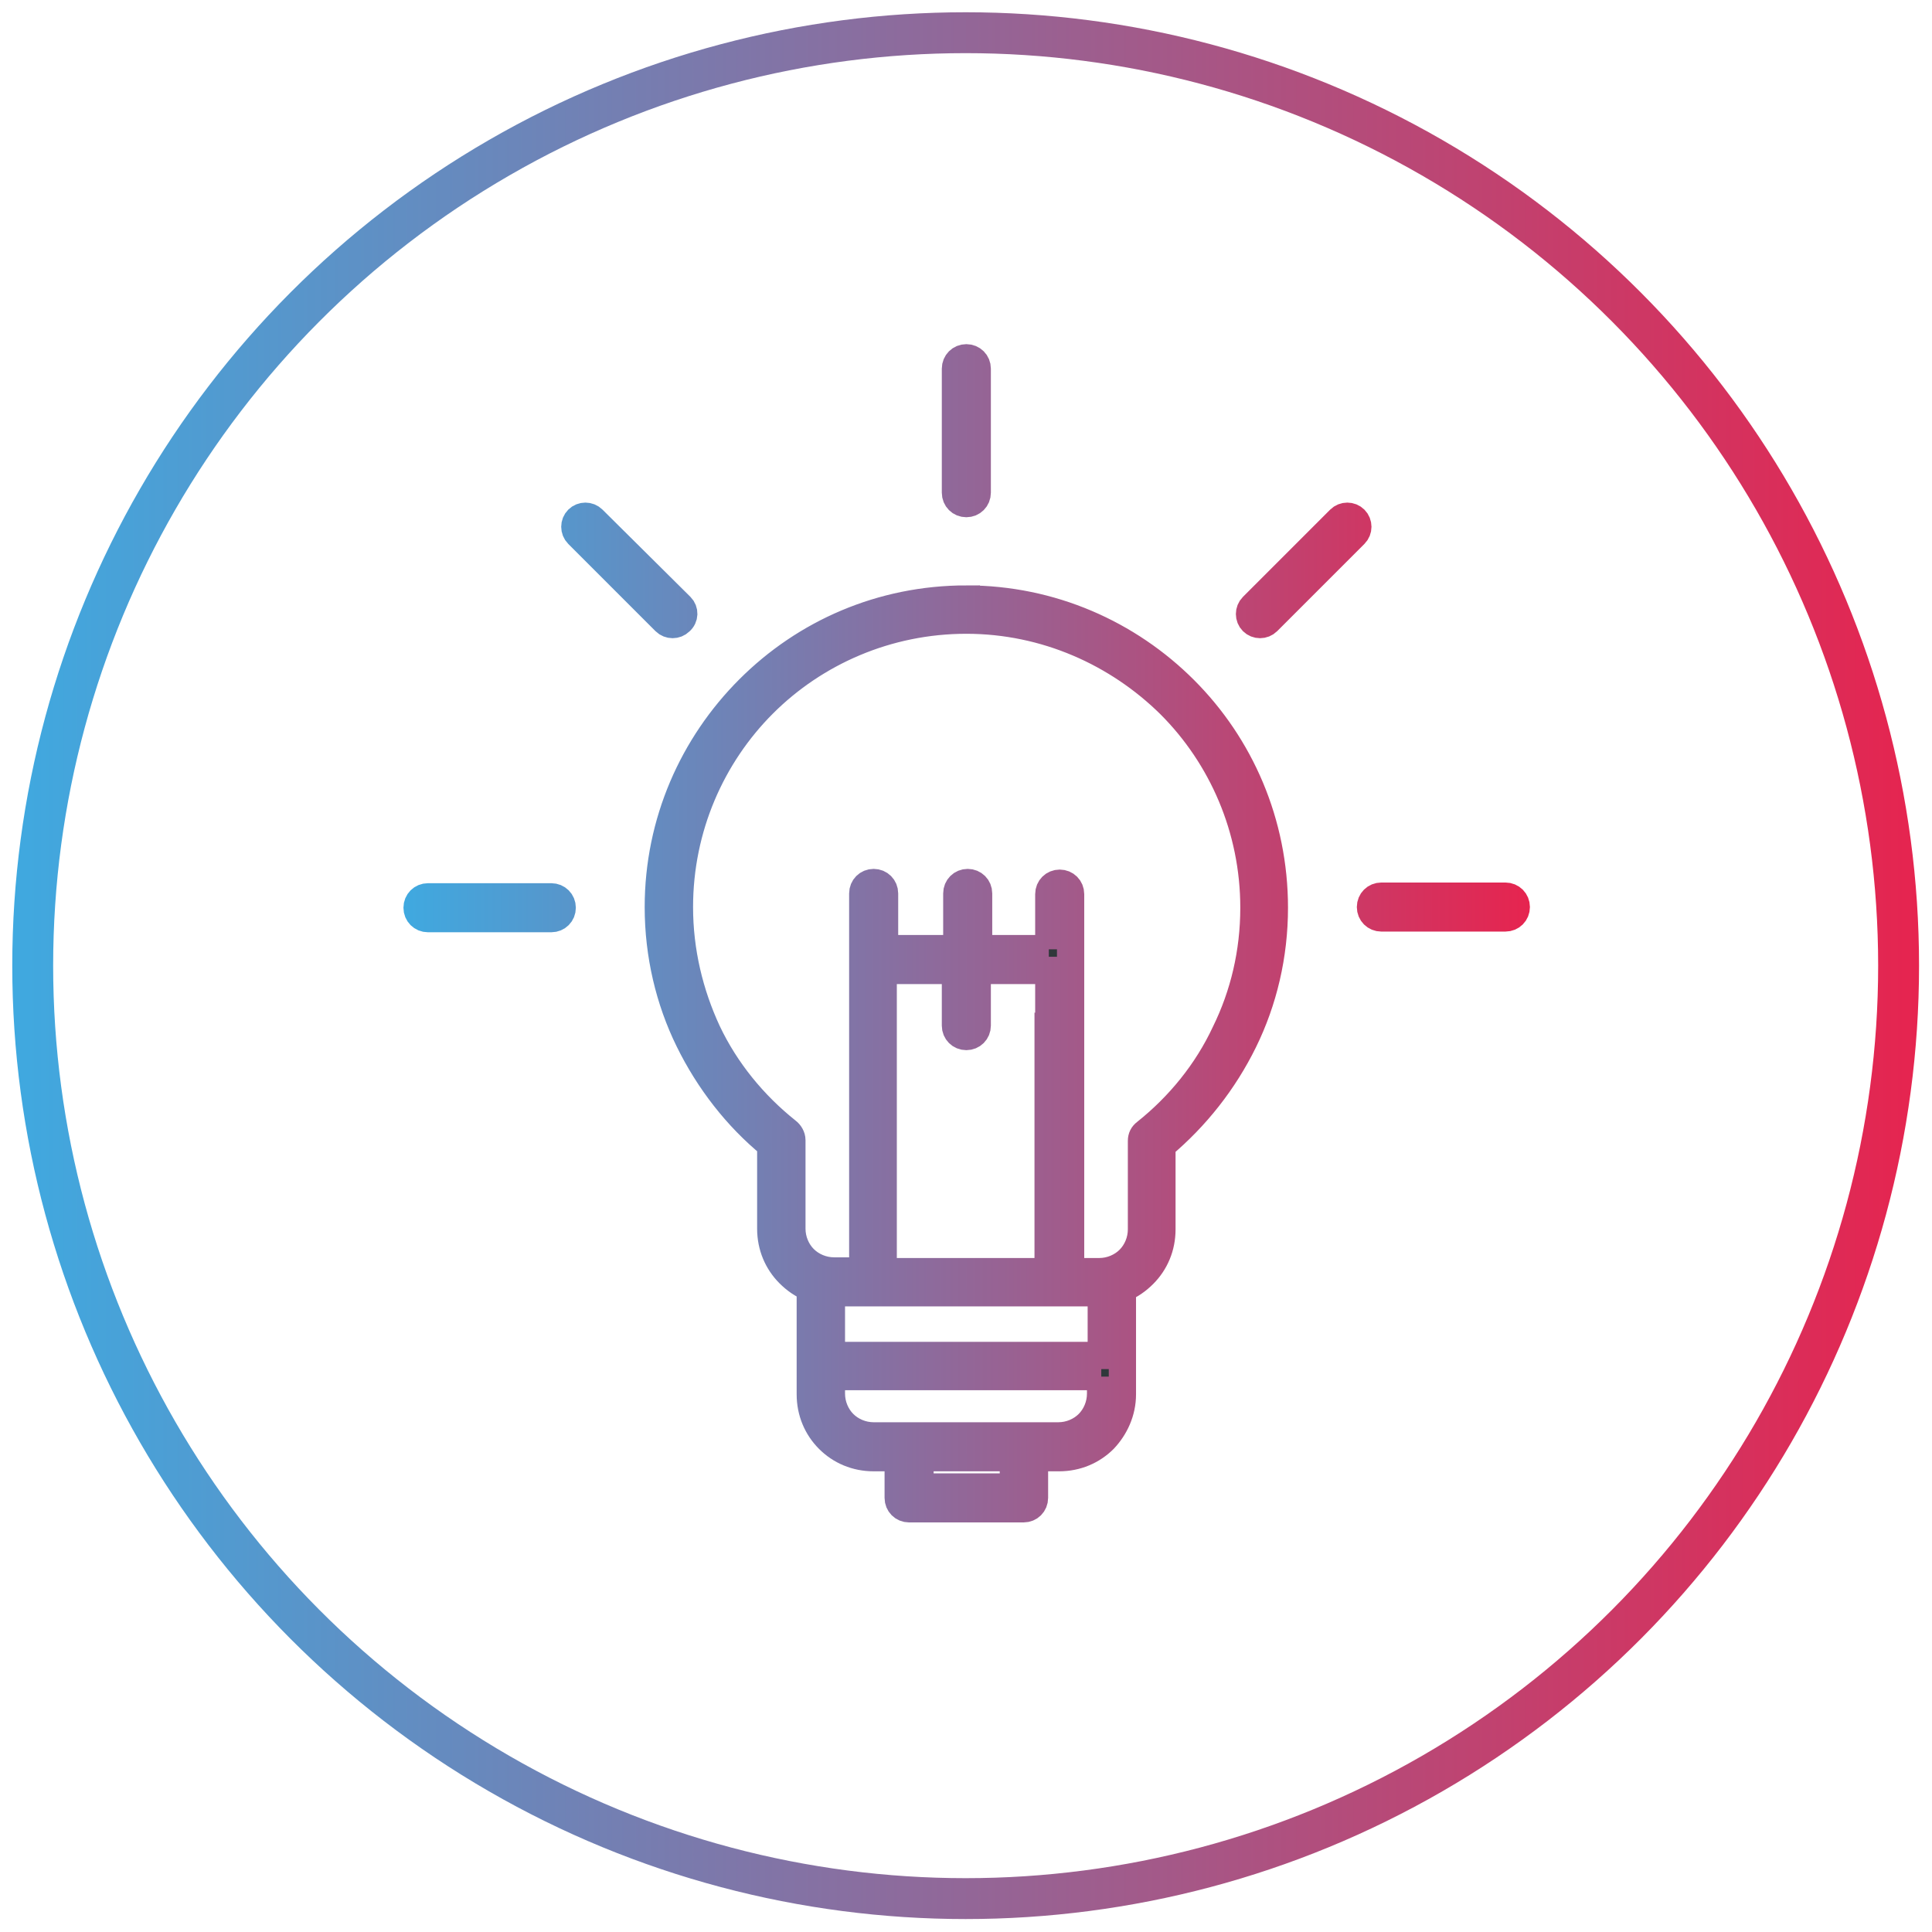
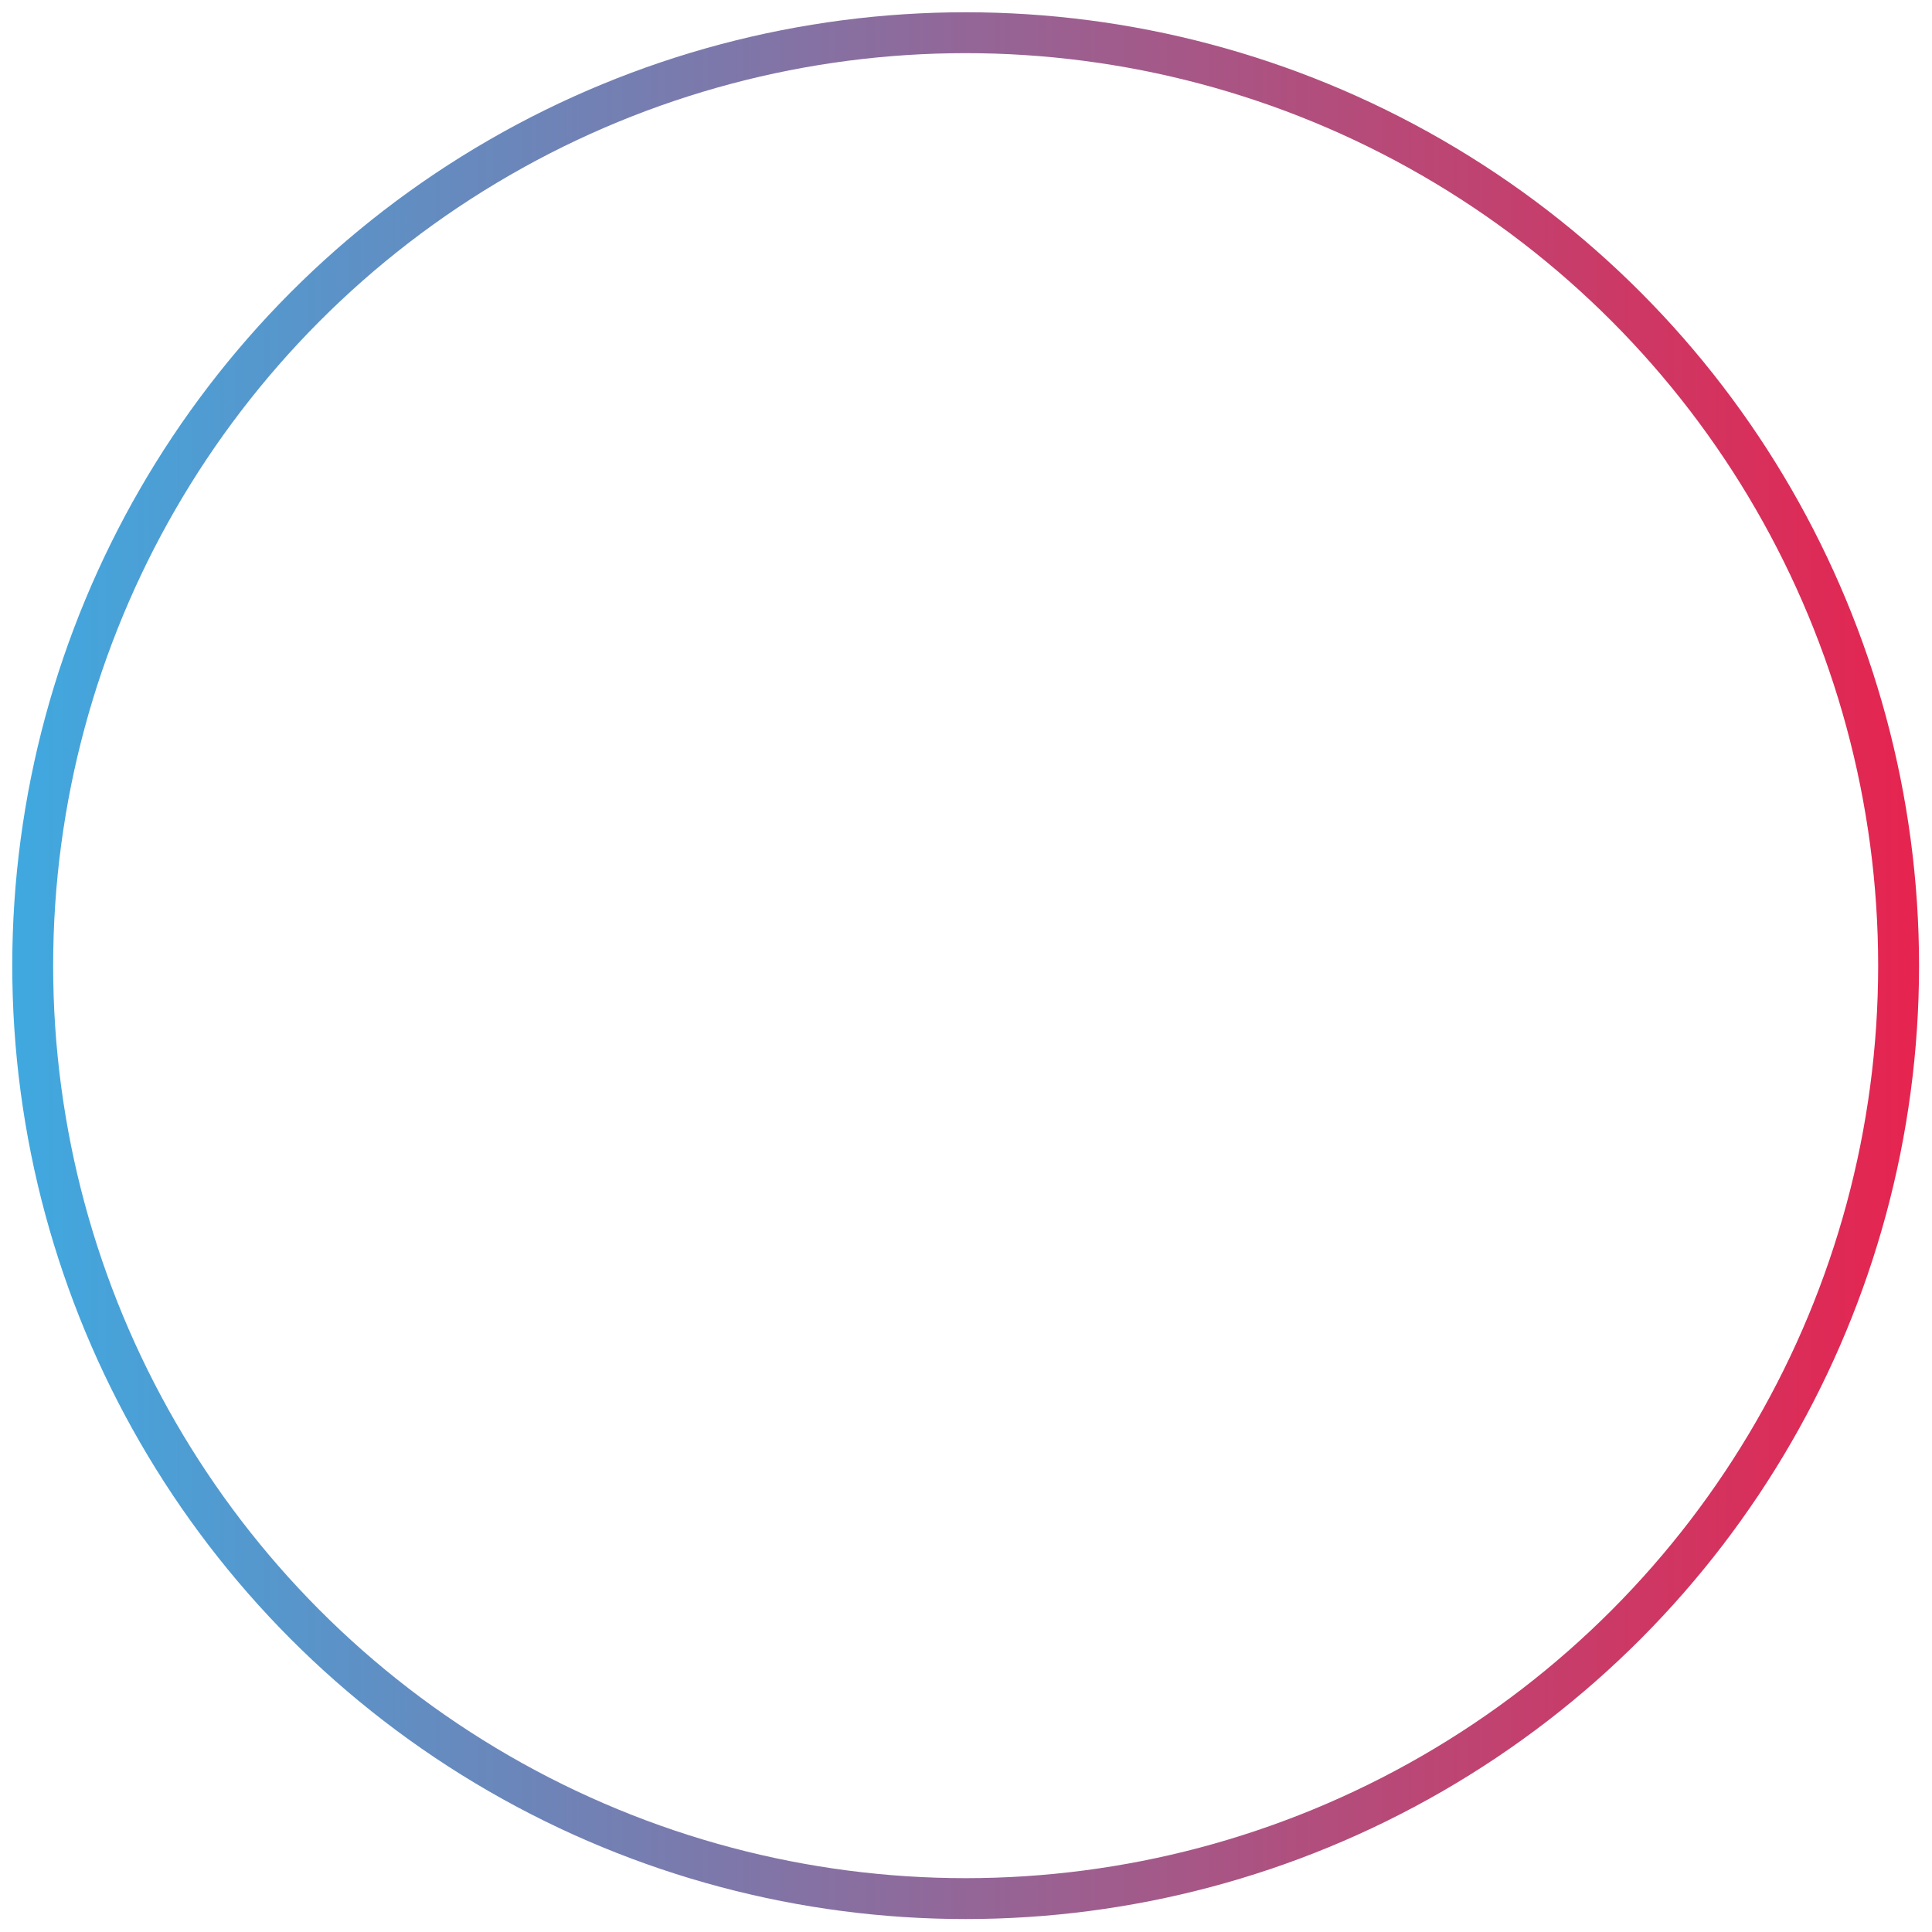
<svg xmlns="http://www.w3.org/2000/svg" xml:space="preserve" viewBox="0 0 283.5 283.5">
  <linearGradient id="a" x1="1.852" x2="281.63" y1="141.704" y2="141.704" gradientUnits="userSpaceOnUse">
    <stop offset="0" style="stop-color:#3fa9e0" />
    <stop offset="1" style="stop-color:#e6244f" />
  </linearGradient>
  <circle cx="141.7" cy="141.7" r="136.9" style="fill-rule:evenodd;clip-rule:evenodd;fill:none;stroke:url(#a);stroke-width:6;stroke-miterlimit:10" />
  <linearGradient id="h" x1="59.192" x2="224.419" y1="136.941" y2="136.941" gradientUnits="userSpaceOnUse">
    <stop offset="0" style="stop-color:#3fa9e0" />
    <stop offset="1" style="stop-color:#e6244f" />
  </linearGradient>
-   <path d="M141.8 87.9c12.5 0 23.8 5.1 32 13.3s13.2 19.5 13.2 32c0 7-1.6 13.7-4.5 19.6s-7 11.1-12 15.3v12.3c0 2.6-1 4.9-2.7 6.6-.9.9-1.9 1.6-3.1 2.1v15.5c0 2.6-1.1 4.9-2.7 6.6-1.7 1.7-4 2.7-6.6 2.7h-3.6v5.9c0 .9-.7 1.6-1.6 1.6h-16.8c-.9 0-1.6-.7-1.6-1.6v-5.9h-3.6c-2.6 0-4.9-1-6.6-2.7s-2.7-4-2.7-6.6V189c-1.2-.5-2.2-1.2-3.1-2.1-1.7-1.7-2.7-4-2.7-6.6V168c-5-4.1-9.1-9.4-12-15.3s-4.5-12.6-4.5-19.6c0-12.5 5.1-23.8 13.3-32s19.4-13.2 31.9-13.2zM99.9 89 87 76.2c-.6-.6-1.6-.6-2.2 0s-.6 1.6 0 2.2l12.8 12.8c.6.6 1.6.6 2.2 0 .7-.6.7-1.6.1-2.2zm86.1 2.2 12.8-12.8c.6-.6.6-1.6 0-2.2s-1.6-.6-2.2 0L183.8 89c-.6.6-.6 1.6 0 2.2s1.6.6 2.2 0zM80.9 131.6c.9 0 1.6.7 1.6 1.6s-.7 1.6-1.6 1.6H62.8c-.9 0-1.6-.7-1.6-1.6s.7-1.6 1.6-1.6h18.1zm121.8 3.1c-.9 0-1.6-.7-1.6-1.6s.7-1.6 1.6-1.6h18.2c.9 0 1.6.7 1.6 1.6s-.7 1.6-1.6 1.6h-18.2zm-59.3-62.4c0 .9-.7 1.6-1.6 1.6s-1.6-.7-1.6-1.6V54.1c0-.9.7-1.6 1.6-1.6s1.6.7 1.6 1.6v18.2zM122 198.9h39.6v-9.2H122v9.2zm39.6 3.1H122v2.5c0 1.7.7 3.3 1.8 4.4s2.7 1.8 4.4 1.8h27.1c1.7 0 3.3-.7 4.4-1.8s1.8-2.7 1.8-4.4V202zm-7.7-51.4v-8.2h-10.5v8.1c0 .9-.7 1.6-1.6 1.6s-1.6-.7-1.6-1.6v-8.1h-10.6v44.2h24.2v-36zm0-11.3v-8.1c0-.9.7-1.6 1.6-1.6s1.6.7 1.6 1.6v55.4h4.2c1.7 0 3.3-.7 4.4-1.8s1.8-2.7 1.8-4.4v-13q0-.75.6-1.2c4.9-3.9 9-8.9 11.7-14.7 2.7-5.5 4.2-11.7 4.2-18.3 0-11.6-4.7-22.2-12.3-29.8C164 95.8 153.4 91 141.8 91s-22.2 4.7-29.8 12.3-12.3 18.2-12.3 29.8c0 6.5 1.5 12.7 4.1 18.3 2.7 5.7 6.8 10.7 11.7 14.6.4.3.7.8.7 1.3v13c0 1.7.7 3.3 1.8 4.4s2.7 1.8 4.4 1.8h4.2v-55.4c0-.9.7-1.6 1.6-1.6s1.6.7 1.6 1.6v8.1h10.6v-8.1c0-.9.7-1.6 1.6-1.6s1.6.7 1.6 1.6v8.1h10.3zm-5.3 74.6H135v4.3h13.7v-4.3z" style="fill-rule:evenodd;clip-rule:evenodd;fill:#30383b;stroke:url(#h);stroke-width:4;stroke-miterlimit:10" />
</svg>